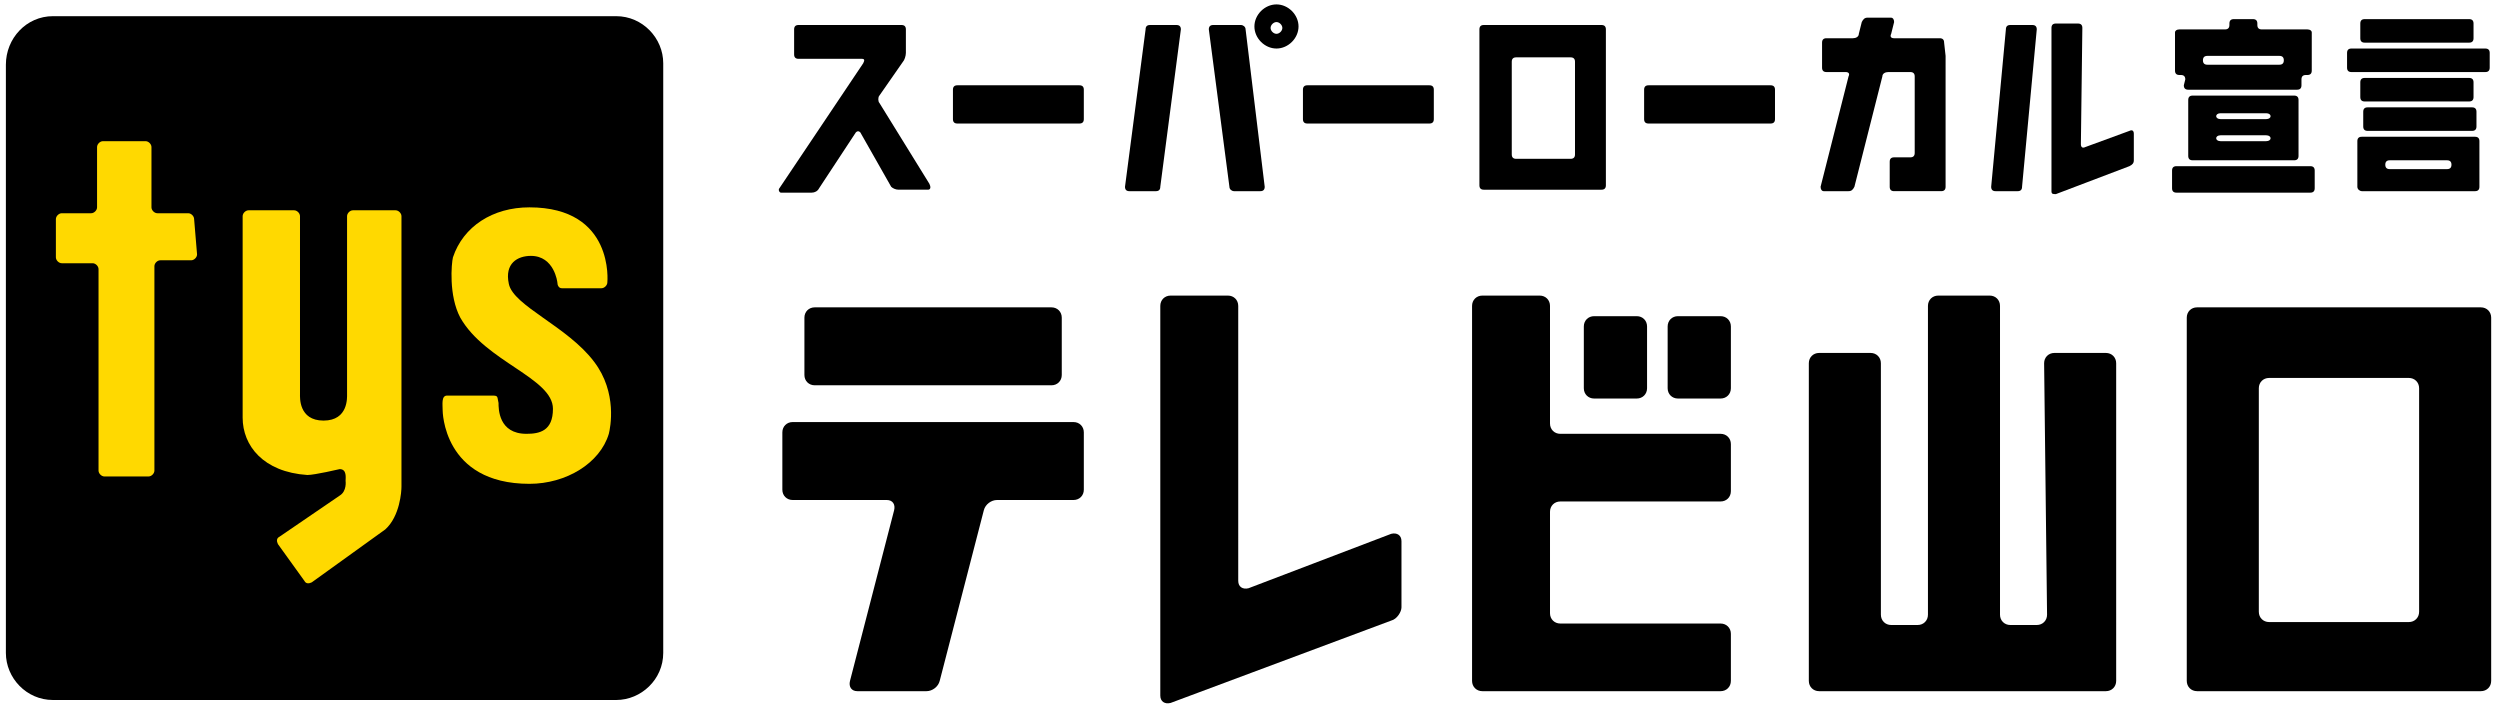
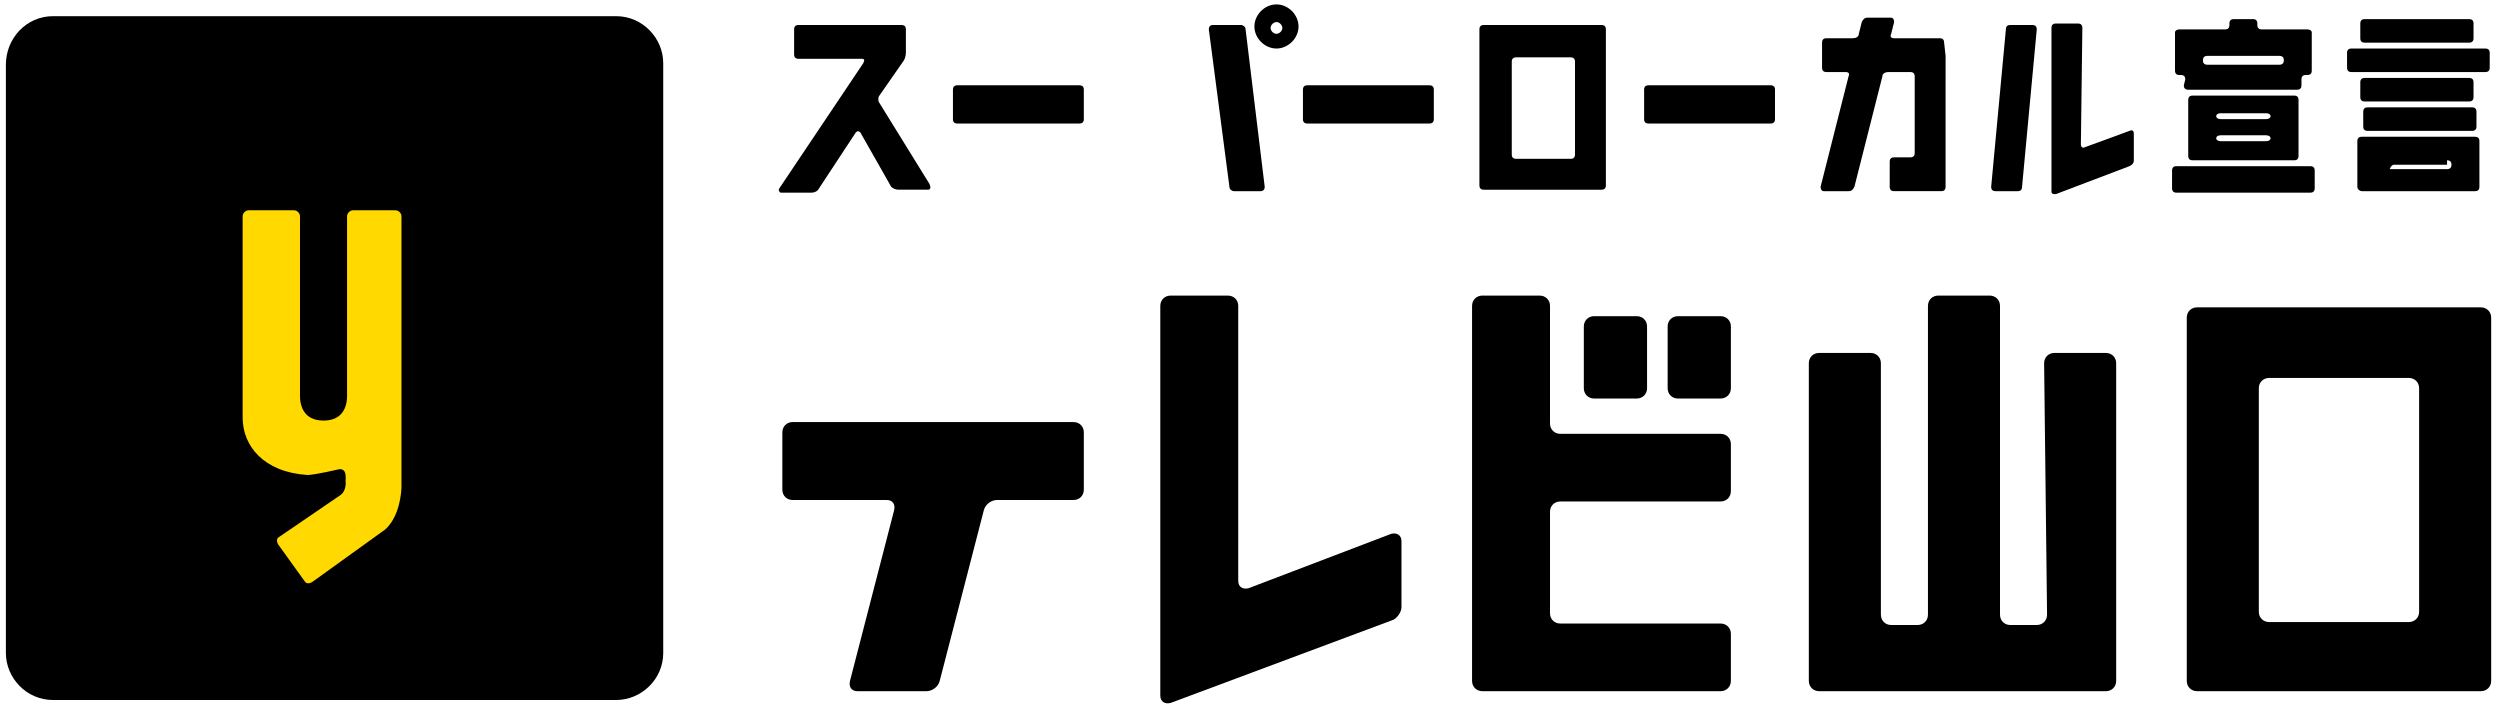
<svg xmlns="http://www.w3.org/2000/svg" version="1.1" id="レイヤー_1" x="0px" y="0px" viewBox="0 0 170 48" width="170" height="48" style="enable-background:new 0 0 170 48;" xml:space="preserve">
  <style type="text/css">
	.st0{fill:#FFD900;}
</style>
  <g>
    <g>
      <path d="M113.4,26.4c0,0.4,0.3,0.7,0.7,0.7h2.9c0.4,0,0.7-0.3,0.7-0.7v-4.2c0-0.4-0.3-0.7-0.7-0.7h-2.9c-0.4,0-0.7,0.3-0.7,0.7    V26.4z" />
      <path d="M112,22.2c0-0.4-0.3-0.7-0.7-0.7h-2.9c-0.4,0-0.7,0.3-0.7,0.7v4.2c0,0.4,0.3,0.7,0.7,0.7h2.9c0.4,0,0.7-0.3,0.7-0.7V22.2z    " />
      <path d="M105.4,20.8c0-0.4-0.3-0.7-0.7-0.7h-3.9c-0.4,0-0.7,0.3-0.7,0.7v25.5c0,0.4,0.3,0.7,0.7,0.7H117c0.4,0,0.7-0.3,0.7-0.7    v-3.2c0-0.4-0.3-0.7-0.7-0.7h-10.9c-0.4,0-0.7-0.3-0.7-0.7v-6.9c0-0.4,0.3-0.7,0.7-0.7H117c0.4,0,0.7-0.3,0.7-0.7v-3.2    c0-0.4-0.3-0.7-0.7-0.7h-10.9c-0.4,0-0.7-0.3-0.7-0.7V20.8z" />
      <path d="M139.2,41.8c0,0.4-0.3,0.7-0.7,0.7h-1.8c-0.4,0-0.7-0.3-0.7-0.7v-21c0-0.4-0.3-0.7-0.7-0.7h-3.5c-0.4,0-0.7,0.3-0.7,0.7    v21c0,0.4-0.3,0.7-0.7,0.7h-1.8c-0.4,0-0.7-0.3-0.7-0.7V24.7c0-0.4-0.3-0.7-0.7-0.7h-3.5c-0.4,0-0.7,0.3-0.7,0.7v21.6    c0,0.4,0.3,0.7,0.7,0.7h19.5c0.4,0,0.7-0.3,0.7-0.7V24.7c0-0.4-0.3-0.7-0.7-0.7h-3.5c-0.4,0-0.7,0.3-0.7,0.7L139.2,41.8    L139.2,41.8z" />
      <path d="M84.2,20.8c0-0.4-0.3-0.7-0.7-0.7h-3.9c-0.4,0-0.7,0.3-0.7,0.7v20.6c0,0.4,0,1,0,1.4v2.9c0,0.4,0,1,0,1.4v0.2    c0,0.4,0.3,0.6,0.7,0.5l15-5.6c0.4-0.1,0.7-0.6,0.7-0.9v-4.5c0-0.4-0.3-0.6-0.7-0.5L84.9,40c-0.4,0.1-0.7-0.1-0.7-0.5V20.8z" />
      <path d="M53.2,33.3c0,0.4,0.3,0.7,0.7,0.7h6.4c0.4,0,0.6,0.3,0.5,0.7l-3,11.6c-0.1,0.4,0.1,0.7,0.5,0.7H63c0.4,0,0.8-0.3,0.9-0.7    l3-11.6c0.1-0.4,0.5-0.7,0.9-0.7H73c0.4,0,0.7-0.3,0.7-0.7v-3.9c0-0.4-0.3-0.7-0.7-0.7H53.9c-0.4,0-0.7,0.3-0.7,0.7V33.3z" />
-       <path d="M72.2,21.6c0-0.4-0.3-0.7-0.7-0.7H55.4c-0.4,0-0.7,0.3-0.7,0.7v3.9c0,0.4,0.3,0.7,0.7,0.7h16.1c0.4,0,0.7-0.3,0.7-0.7    V21.6z" />
      <path d="M149.4,20.9c-0.4,0-0.7,0.3-0.7,0.7v24.7c0,0.4,0.3,0.7,0.7,0.7h19.3c0.4,0,0.7-0.3,0.7-0.7V21.6c0-0.4-0.3-0.7-0.7-0.7    H149.4z M164.5,41.6c0,0.4-0.3,0.7-0.7,0.7h-9.5c-0.4,0-0.7-0.3-0.7-0.7V26.4c0-0.4,0.3-0.7,0.7-0.7h9.5c0.4,0,0.7,0.3,0.7,0.7    V41.6z" />
    </g>
    <path d="M45.1,44.4c0,1.8-1.5,3.2-3.2,3.2H3.6c-1.8,0-3.2-1.5-3.2-3.2v-40c0-1.8,1.4-3.3,3.2-3.3h38.3c1.8,0,3.2,1.5,3.2,3.2   L45.1,44.4L45.1,44.4z" />
    <g>
      <path class="st0" d="M24,14.3c-0.2,0-0.4,0.2-0.4,0.4v12.1c0,0.2,0.1,1.8-1.6,1.8c-1.7,0-1.6-1.6-1.6-1.8V14.7    c0-0.2-0.2-0.4-0.4-0.4h-3.1c-0.2,0-0.4,0.2-0.4,0.4v13.7c0,1.9,1.4,3.7,4.4,3.9c0.5,0,2.2-0.4,2.2-0.4c0.5,0,0.4,0.6,0.4,0.8    c0,0,0.1,0.7-0.4,1L19,36.5c-0.2,0.1-0.2,0.3-0.1,0.5l1.8,2.5c0.1,0.2,0.3,0.2,0.5,0.1l5-3.6c1-0.9,1.1-2.6,1.1-2.9V14.7    c0-0.2-0.2-0.4-0.4-0.4C26.8,14.3,24,14.3,24,14.3z" />
-       <path class="st0" d="M13.2,14.9c0-0.2-0.2-0.4-0.4-0.4h-2.1c-0.2,0-0.4-0.2-0.4-0.4V10c0-0.2-0.2-0.4-0.4-0.4H7    c-0.2,0-0.4,0.2-0.4,0.4v4.1c0,0.2-0.2,0.4-0.4,0.4h-2c-0.2,0-0.4,0.2-0.4,0.4v2.6c0,0.2,0.2,0.4,0.4,0.4h2.1    c0.2,0,0.4,0.2,0.4,0.4V32c0,0.2,0.2,0.4,0.4,0.4h3c0.2,0,0.4-0.2,0.4-0.4V18.1c0-0.2,0.2-0.4,0.4-0.4h2.1c0.2,0,0.4-0.2,0.4-0.4    L13.2,14.9L13.2,14.9z" />
-       <path class="st0" d="M40.9,19.6c0.2,0,0.4-0.2,0.4-0.4c0,0,0.5-5.1-5.3-5.1c-2.5,0-4.5,1.3-5.2,3.4c-0.1,0.4-0.3,2.6,0.5,4.1    c1.7,3,6.3,4.1,6.3,6.2c0,1.5-0.9,1.7-1.8,1.7c-1.9,0-1.9-1.7-1.9-2.1c-0.1-0.4,0-0.5-0.4-0.5h-3.1c-0.4,0-0.3,0.6-0.3,1    c0,0,0,5,5.9,5c2.5,0,4.8-1.4,5.4-3.4c0.1-0.4,0.6-2.8-1-4.9c-1.8-2.4-5.5-3.8-5.8-5.3c-0.3-1.4,0.6-1.9,1.5-1.9    c1.6,0,1.8,1.8,1.8,1.8c0,0.2,0.1,0.4,0.3,0.4C38.2,19.6,40.9,19.6,40.9,19.6z" />
    </g>
    <g>
      <path d="M100.9,1.7c-0.2,0-0.3,0.1-0.3,0.3v10.6c0,0.2,0.1,0.3,0.3,0.3h8c0.2,0,0.3-0.1,0.3-0.3V2c0-0.2-0.1-0.3-0.3-0.3    C108.9,1.7,100.9,1.7,100.9,1.7z M107.1,10.5c0,0.2-0.1,0.3-0.3,0.3h-3.7c-0.2,0-0.3-0.1-0.3-0.3V4.2c0-0.2,0.1-0.3,0.3-0.3h3.7    c0.2,0,0.3,0.1,0.3,0.3V10.5z" />
      <path d="M141.6,1.9c0-0.2-0.1-0.3-0.3-0.3h-1.5c-0.2,0-0.3,0.1-0.3,0.3v10.5c0,0.2,0,0.3,0,0.3s0,0.1,0,0.3c0,0.2,0.1,0.2,0.3,0.2    l5-1.9c0.2-0.1,0.3-0.2,0.3-0.4V9.1c0-0.2-0.1-0.3-0.3-0.2l-3,1.1c-0.2,0.1-0.3,0-0.3-0.2L141.6,1.9L141.6,1.9z" />
      <path d="M156,10.9c0.2,0,0.3-0.1,0.3-0.3v-0.2c0-0.2,0-0.3,0-0.3s0-0.1,0-0.3V7.5c0-0.2,0-0.3,0-0.3s0-0.1,0-0.3V6.8    c0-0.2-0.1-0.3-0.3-0.3h-6.9c-0.2,0-0.3,0.1-0.3,0.3V7c0,0.2,0,0.3,0,0.3s0,0.1,0,0.3v2.2c0,0.2,0,0.3,0,0.3s0,0.1,0,0.3v0.2    c0,0.2,0.1,0.3,0.3,0.3H156z M154.1,9.2c0.2,0,0.3,0.1,0.3,0.2c0,0.1-0.1,0.2-0.3,0.2H151c-0.2,0-0.3-0.1-0.3-0.2s0.1-0.2,0.3-0.2    H154.1z M151,8.1c-0.2,0-0.3-0.1-0.3-0.2s0.1-0.2,0.3-0.2h3.1c0.2,0,0.3,0.1,0.3,0.2s-0.1,0.2-0.3,0.2H151z" />
      <path d="M61.4,4.2c0.1-0.1,0.2-0.4,0.2-0.6V2c0-0.2-0.1-0.3-0.3-0.3h-7c-0.2,0-0.3,0.1-0.3,0.3v1.7c0,0.2,0.1,0.3,0.3,0.3h4.3    c0.2,0,0.2,0.1,0.1,0.3l-5.7,8.5c-0.1,0.1,0,0.3,0.1,0.3h2.1c0.2,0,0.4-0.1,0.5-0.3l2.5-3.8c0.1-0.1,0.2-0.1,0.3,0l2.1,3.7    c0.1,0.1,0.3,0.2,0.5,0.2h2c0.2,0,0.2-0.2,0.1-0.4l-3.4-5.5c-0.1-0.1-0.1-0.4,0-0.5L61.4,4.2z" />
      <path d="M132.2,2.9c0-0.2-0.1-0.3-0.3-0.3h-3.1c-0.2,0-0.3-0.1-0.2-0.3l0.2-0.8c0-0.2-0.1-0.3-0.2-0.3H127c-0.2,0-0.3,0.1-0.4,0.3    l-0.2,0.8c0,0.2-0.2,0.3-0.4,0.3h-1.8c-0.2,0-0.3,0.1-0.3,0.3v1.7c0,0.2,0.1,0.3,0.3,0.3h1.3c0.2,0,0.3,0.1,0.2,0.3l-1.9,7.5    c0,0.2,0.1,0.3,0.2,0.3h1.7c0.2,0,0.3-0.1,0.4-0.3l1.9-7.5c0-0.2,0.2-0.3,0.4-0.3h1.5c0.2,0,0.3,0.1,0.3,0.3v5.2    c0,0.2-0.1,0.3-0.3,0.3h-1.1c-0.2,0-0.3,0.1-0.3,0.3v1.7c0,0.2,0.1,0.3,0.3,0.3h1.1c0.2,0,0.3,0,0.3,0s0.1,0,0.3,0h1.5    c0.2,0,0.3-0.1,0.3-0.3V4.4c0-0.2,0-0.3,0-0.3s0-0.1,0-0.3L132.2,2.9L132.2,2.9z" />
      <path d="M168.2,1.6c0-0.2-0.1-0.3-0.3-0.3h-7.1c-0.2,0-0.3,0.1-0.3,0.3v1c0,0.2,0.1,0.3,0.3,0.3h7.1c0.2,0,0.3-0.1,0.3-0.3V1.6z" />
      <path d="M168.2,5.6c0-0.2-0.1-0.3-0.3-0.3h-7.1c-0.2,0-0.3,0.1-0.3,0.3v1c0,0.2,0.1,0.3,0.3,0.3h7.1c0.2,0,0.3-0.1,0.3-0.3V5.6z" />
      <path d="M159.9,3.3c-0.2,0-0.3,0.1-0.3,0.3v1c0,0.2,0.1,0.3,0.3,0.3h9.1c0.2,0,0.3-0.1,0.3-0.3v-1c0-0.2-0.1-0.3-0.3-0.3H159.9z" />
      <path d="M160.7,8.6c0,0.2,0.1,0.3,0.3,0.3h7.1c0.2,0,0.3-0.1,0.3-0.3v-1c0-0.2-0.1-0.3-0.3-0.3H161c-0.2,0-0.3,0.1-0.3,0.3V8.6z" />
-       <path d="M168.6,9.6c0-0.2-0.1-0.3-0.3-0.3h-7.7c-0.2,0-0.3,0.1-0.3,0.3v3.1c0,0.2,0.2,0.3,0.3,0.3h7.7c0.2,0,0.3-0.1,0.3-0.3V9.6z     M166.4,10.9c0.2,0,0.3,0.1,0.3,0.3s-0.1,0.3-0.3,0.3h-3.9c-0.2,0-0.3-0.1-0.3-0.3s0.1-0.3,0.3-0.3H166.4z" />
+       <path d="M168.6,9.6c0-0.2-0.1-0.3-0.3-0.3h-7.7c-0.2,0-0.3,0.1-0.3,0.3v3.1c0,0.2,0.2,0.3,0.3,0.3h7.7c0.2,0,0.3-0.1,0.3-0.3V9.6z     M166.4,10.9c0.2,0,0.3,0.1,0.3,0.3s-0.1,0.3-0.3,0.3h-3.9s0.1-0.3,0.3-0.3H166.4z" />
      <path d="M147.7,12.8c0,0.2,0.1,0.3,0.3,0.3h9.1c0.2,0,0.3-0.1,0.3-0.3v-1.2c0-0.2-0.1-0.3-0.3-0.3H148c-0.2,0-0.3,0.1-0.3,0.3    V12.8z" />
      <path d="M148.5,5.8c0,0.2,0.1,0.3,0.3,0.3h7.4c0.2,0,0.3-0.1,0.3-0.3V5.4c0-0.2,0.1-0.3,0.3-0.3h0.1c0.2,0,0.3-0.1,0.3-0.3V2.7    c0-0.2,0-0.3,0-0.3s0-0.1,0-0.2c0-0.1-0.1-0.2-0.3-0.2h-3.1c-0.2,0-0.3-0.1-0.3-0.3V1.6c0-0.2-0.1-0.3-0.3-0.3h-1.3    c-0.2,0-0.3,0.1-0.3,0.3v0.1c0,0.2-0.1,0.3-0.3,0.3h-3.1c-0.2,0-0.3,0.1-0.3,0.2c0,0.1,0,0.2,0,0.2s0,0.1,0,0.3v2.1    c0,0.2,0.1,0.3,0.3,0.3h0.1c0.2,0,0.3,0.1,0.3,0.3L148.5,5.8L148.5,5.8z M150.1,4.4c-0.2,0-0.3-0.1-0.3-0.3l0,0    c0-0.2,0.1-0.3,0.3-0.3h4.9c0.2,0,0.3,0.1,0.3,0.3l0,0c0,0.2-0.1,0.3-0.3,0.3H150.1z" />
      <path d="M64.8,8.1c0,0.2,0.1,0.3,0.3,0.3h8.3c0.2,0,0.3-0.1,0.3-0.3v-2c0-0.2-0.1-0.3-0.3-0.3h-8.3c-0.2,0-0.3,0.1-0.3,0.3V8.1z" />
      <path d="M88.6,8.1c0,0.2,0.1,0.3,0.3,0.3h8.3c0.2,0,0.3-0.1,0.3-0.3v-2c0-0.2-0.1-0.3-0.3-0.3h-8.3c-0.2,0-0.3,0.1-0.3,0.3V8.1z" />
      <path d="M111.8,8.1c0,0.2,0.1,0.3,0.3,0.3h8.3c0.2,0,0.3-0.1,0.3-0.3v-2c0-0.2-0.1-0.3-0.3-0.3h-8.3c-0.2,0-0.3,0.1-0.3,0.3V8.1z" />
-       <path d="M76.5,12.7c0,0.2,0.1,0.3,0.3,0.3h1.8c0.2,0,0.3-0.1,0.3-0.3l1.4-10.7c0-0.2-0.1-0.3-0.3-0.3h-1.8c-0.2,0-0.3,0.1-0.3,0.3    L76.5,12.7z" />
      <path d="M135.4,12.7c0,0.2,0.1,0.3,0.3,0.3h1.5c0.2,0,0.3-0.1,0.3-0.3l1-10.7c0-0.2-0.1-0.3-0.3-0.3h-1.5c-0.2,0-0.3,0.1-0.3,0.3    L135.4,12.7z" />
      <path d="M82.5,1.7c-0.2,0-0.3,0.1-0.3,0.3l1.4,10.7c0,0.2,0.2,0.3,0.3,0.3h1.8c0.2,0,0.3-0.1,0.3-0.3L84.7,2    c0-0.2-0.2-0.3-0.3-0.3C84.4,1.7,82.5,1.7,82.5,1.7z" />
      <path d="M86.8,0.3c-0.8,0-1.5,0.7-1.5,1.5s0.7,1.5,1.5,1.5c0.8,0,1.5-0.7,1.5-1.5S87.6,0.3,86.8,0.3z M86.8,2.3    c-0.2,0-0.4-0.2-0.4-0.4s0.2-0.4,0.4-0.4s0.4,0.2,0.4,0.4C87.2,2.1,87,2.3,86.8,2.3z" />
    </g>
  </g>
</svg>